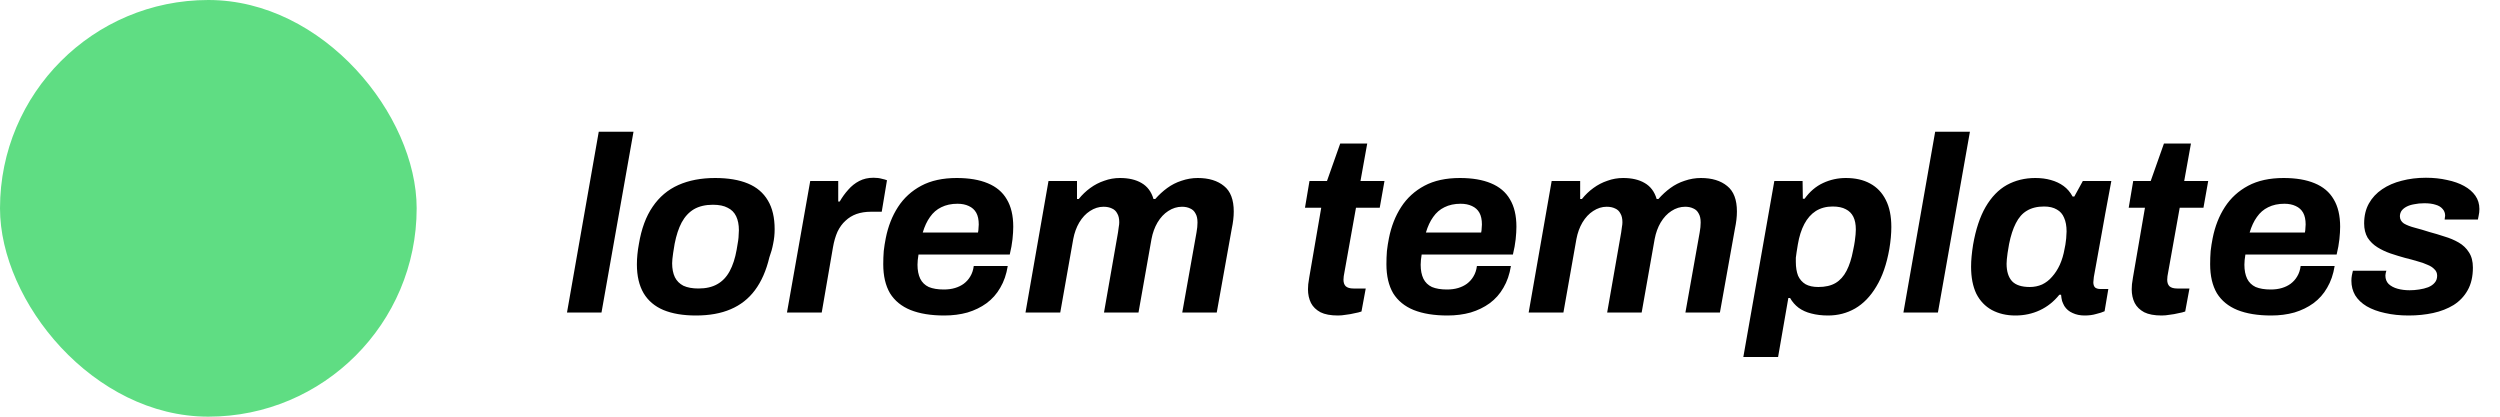
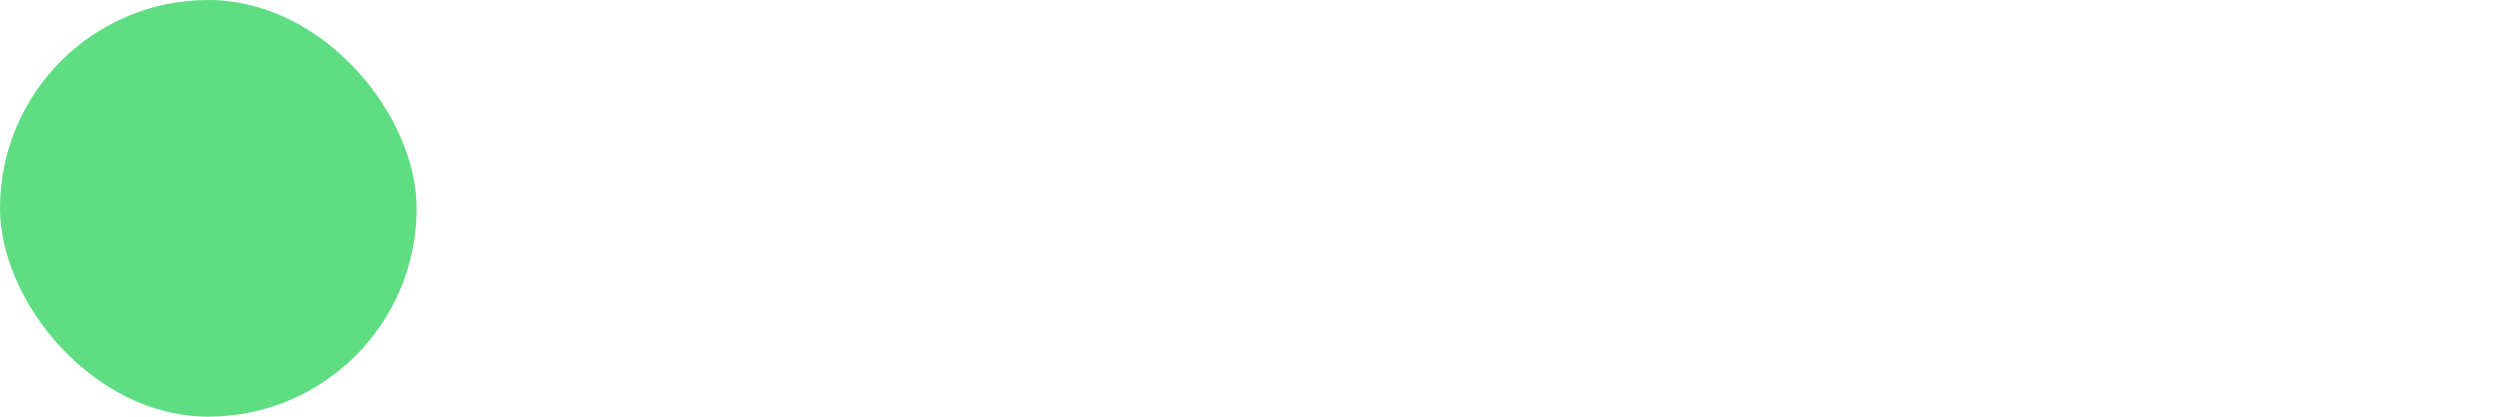
<svg xmlns="http://www.w3.org/2000/svg" width="120" height="20" viewBox="0 0 120 20" fill="none">
  <rect width="20" height="20" rx="10" fill="#5FDD83" />
-   <path d="M27.216 15L28.74 6.324H30.408L28.872 15H27.216ZM33.403 15.144C32.787 15.144 32.267 15.056 31.843 14.88C31.427 14.704 31.111 14.436 30.895 14.076C30.679 13.708 30.571 13.248 30.571 12.696C30.571 12.536 30.579 12.376 30.595 12.216C30.611 12.048 30.635 11.88 30.667 11.712C30.787 10.984 31.007 10.388 31.327 9.924C31.647 9.452 32.059 9.104 32.563 8.88C33.067 8.656 33.655 8.544 34.327 8.544C34.951 8.544 35.475 8.632 35.899 8.808C36.323 8.984 36.643 9.256 36.859 9.624C37.075 9.984 37.183 10.444 37.183 11.004C37.183 11.244 37.159 11.476 37.111 11.7C37.071 11.916 37.011 12.132 36.931 12.348C36.779 12.988 36.547 13.516 36.235 13.932C35.931 14.34 35.543 14.644 35.071 14.844C34.607 15.044 34.051 15.144 33.403 15.144ZM33.523 13.848C33.883 13.848 34.183 13.78 34.423 13.644C34.671 13.508 34.871 13.3 35.023 13.02C35.175 12.74 35.287 12.396 35.359 11.988C35.391 11.812 35.415 11.668 35.431 11.556C35.447 11.444 35.455 11.352 35.455 11.28C35.463 11.2 35.467 11.124 35.467 11.052C35.467 10.788 35.423 10.564 35.335 10.38C35.247 10.196 35.111 10.06 34.927 9.972C34.751 9.876 34.515 9.828 34.219 9.828C33.859 9.828 33.555 9.9 33.307 10.044C33.067 10.188 32.871 10.4 32.719 10.68C32.575 10.952 32.463 11.292 32.383 11.7C32.351 11.876 32.327 12.024 32.311 12.144C32.295 12.256 32.283 12.352 32.275 12.432C32.267 12.504 32.263 12.572 32.263 12.636C32.263 12.9 32.307 13.124 32.395 13.308C32.483 13.484 32.619 13.62 32.803 13.716C32.995 13.804 33.235 13.848 33.523 13.848ZM37.775 15L38.891 8.688H40.235V9.672H40.307C40.427 9.464 40.563 9.276 40.715 9.108C40.867 8.932 41.043 8.792 41.243 8.688C41.443 8.584 41.671 8.532 41.927 8.532C42.079 8.532 42.211 8.548 42.323 8.58C42.435 8.604 42.519 8.628 42.575 8.652L42.323 10.164H41.795C41.547 10.164 41.319 10.2 41.111 10.272C40.911 10.344 40.735 10.452 40.583 10.596C40.431 10.732 40.303 10.908 40.199 11.124C40.103 11.34 40.031 11.588 39.983 11.868L39.443 15H37.775ZM45.324 15.144C44.684 15.144 44.144 15.056 43.704 14.88C43.272 14.704 42.944 14.436 42.72 14.076C42.504 13.708 42.396 13.244 42.396 12.684C42.396 12.468 42.404 12.256 42.42 12.048C42.444 11.84 42.476 11.636 42.516 11.436C42.628 10.868 42.824 10.368 43.104 9.936C43.384 9.504 43.756 9.164 44.22 8.916C44.684 8.668 45.252 8.544 45.924 8.544C46.516 8.544 47.012 8.628 47.412 8.796C47.82 8.964 48.124 9.22 48.324 9.564C48.532 9.908 48.636 10.348 48.636 10.884C48.636 11.052 48.624 11.252 48.6 11.484C48.576 11.708 48.532 11.952 48.468 12.216H44.088C44.08 12.304 44.068 12.392 44.052 12.48C44.044 12.56 44.04 12.636 44.04 12.708C44.04 12.972 44.084 13.196 44.172 13.38C44.26 13.556 44.396 13.688 44.58 13.776C44.772 13.856 45.012 13.896 45.3 13.896C45.5 13.896 45.68 13.872 45.84 13.824C46 13.776 46.14 13.708 46.26 13.62C46.388 13.524 46.492 13.408 46.572 13.272C46.66 13.128 46.716 12.96 46.74 12.768H48.372C48.308 13.168 48.188 13.516 48.012 13.812C47.844 14.108 47.624 14.356 47.352 14.556C47.088 14.748 46.784 14.896 46.44 15C46.096 15.096 45.724 15.144 45.324 15.144ZM44.292 11.16H46.944C46.96 11.088 46.968 11.02 46.968 10.956C46.976 10.884 46.98 10.824 46.98 10.776C46.98 10.544 46.94 10.356 46.86 10.212C46.78 10.068 46.66 9.96 46.5 9.888C46.348 9.816 46.168 9.78 45.96 9.78C45.664 9.78 45.404 9.836 45.18 9.948C44.964 10.052 44.784 10.208 44.64 10.416C44.496 10.616 44.38 10.864 44.292 11.16ZM49.224 15L50.328 8.688H51.696V9.552H51.78C51.94 9.352 52.124 9.176 52.332 9.024C52.54 8.872 52.764 8.756 53.004 8.676C53.244 8.588 53.496 8.544 53.76 8.544C54.176 8.544 54.52 8.624 54.792 8.784C55.072 8.944 55.264 9.2 55.368 9.552H55.452C55.628 9.352 55.82 9.176 56.028 9.024C56.236 8.872 56.464 8.756 56.712 8.676C56.968 8.588 57.228 8.544 57.492 8.544C58.02 8.544 58.44 8.672 58.752 8.928C59.064 9.176 59.22 9.584 59.22 10.152C59.22 10.28 59.212 10.412 59.196 10.548C59.18 10.684 59.156 10.828 59.124 10.98L58.404 15H56.748L57.432 11.16C57.448 11.064 57.46 10.98 57.468 10.908C57.476 10.828 57.48 10.752 57.48 10.68C57.48 10.496 57.448 10.352 57.384 10.248C57.328 10.136 57.244 10.056 57.132 10.008C57.02 9.952 56.888 9.924 56.736 9.924C56.504 9.924 56.284 9.992 56.076 10.128C55.876 10.256 55.704 10.44 55.56 10.68C55.424 10.912 55.328 11.176 55.272 11.472L54.648 15H52.992L53.664 11.16C53.68 11.064 53.692 10.976 53.7 10.896C53.716 10.816 53.724 10.74 53.724 10.668C53.724 10.492 53.692 10.352 53.628 10.248C53.572 10.136 53.488 10.056 53.376 10.008C53.264 9.952 53.128 9.924 52.968 9.924C52.744 9.924 52.528 9.992 52.32 10.128C52.12 10.256 51.948 10.44 51.804 10.68C51.668 10.912 51.572 11.176 51.516 11.472L50.892 15H49.224ZM64.223 15.144C63.871 15.144 63.591 15.092 63.383 14.988C63.175 14.876 63.023 14.728 62.927 14.544C62.831 14.352 62.783 14.132 62.783 13.884C62.783 13.812 62.787 13.732 62.795 13.644C62.811 13.556 62.827 13.448 62.843 13.32L63.419 9.972H62.639L62.855 8.688H63.695L64.331 6.888H65.627L65.303 8.688H66.455L66.227 9.972H65.087L64.535 13.056C64.527 13.104 64.515 13.172 64.499 13.26C64.491 13.34 64.487 13.396 64.487 13.428C64.487 13.564 64.523 13.668 64.595 13.74C64.675 13.812 64.799 13.848 64.967 13.848H65.555L65.351 14.952C65.263 14.984 65.151 15.012 65.015 15.036C64.887 15.068 64.751 15.092 64.607 15.108C64.471 15.132 64.343 15.144 64.223 15.144ZM69.476 15.144C68.836 15.144 68.296 15.056 67.856 14.88C67.424 14.704 67.096 14.436 66.872 14.076C66.656 13.708 66.548 13.244 66.548 12.684C66.548 12.468 66.556 12.256 66.572 12.048C66.596 11.84 66.628 11.636 66.668 11.436C66.78 10.868 66.976 10.368 67.256 9.936C67.536 9.504 67.908 9.164 68.372 8.916C68.836 8.668 69.404 8.544 70.076 8.544C70.668 8.544 71.164 8.628 71.564 8.796C71.972 8.964 72.276 9.22 72.476 9.564C72.684 9.908 72.788 10.348 72.788 10.884C72.788 11.052 72.776 11.252 72.752 11.484C72.728 11.708 72.684 11.952 72.62 12.216H68.24C68.232 12.304 68.22 12.392 68.204 12.48C68.196 12.56 68.192 12.636 68.192 12.708C68.192 12.972 68.236 13.196 68.324 13.38C68.412 13.556 68.548 13.688 68.732 13.776C68.924 13.856 69.164 13.896 69.452 13.896C69.652 13.896 69.832 13.872 69.992 13.824C70.152 13.776 70.292 13.708 70.412 13.62C70.54 13.524 70.644 13.408 70.724 13.272C70.812 13.128 70.868 12.96 70.892 12.768H72.524C72.46 13.168 72.34 13.516 72.164 13.812C71.996 14.108 71.776 14.356 71.504 14.556C71.24 14.748 70.936 14.896 70.592 15C70.248 15.096 69.876 15.144 69.476 15.144ZM68.444 11.16H71.096C71.112 11.088 71.12 11.02 71.12 10.956C71.128 10.884 71.132 10.824 71.132 10.776C71.132 10.544 71.092 10.356 71.012 10.212C70.932 10.068 70.812 9.96 70.652 9.888C70.5 9.816 70.32 9.78 70.112 9.78C69.816 9.78 69.556 9.836 69.332 9.948C69.116 10.052 68.936 10.208 68.792 10.416C68.648 10.616 68.532 10.864 68.444 11.16ZM73.376 15L74.48 8.688H75.848V9.552H75.932C76.092 9.352 76.276 9.176 76.484 9.024C76.692 8.872 76.916 8.756 77.156 8.676C77.396 8.588 77.648 8.544 77.912 8.544C78.328 8.544 78.672 8.624 78.944 8.784C79.224 8.944 79.416 9.2 79.52 9.552H79.604C79.78 9.352 79.972 9.176 80.18 9.024C80.388 8.872 80.616 8.756 80.864 8.676C81.12 8.588 81.38 8.544 81.644 8.544C82.172 8.544 82.592 8.672 82.904 8.928C83.216 9.176 83.372 9.584 83.372 10.152C83.372 10.28 83.364 10.412 83.348 10.548C83.332 10.684 83.308 10.828 83.276 10.98L82.556 15H80.9L81.584 11.16C81.6 11.064 81.612 10.98 81.62 10.908C81.628 10.828 81.632 10.752 81.632 10.68C81.632 10.496 81.6 10.352 81.536 10.248C81.48 10.136 81.396 10.056 81.284 10.008C81.172 9.952 81.04 9.924 80.888 9.924C80.656 9.924 80.436 9.992 80.228 10.128C80.028 10.256 79.856 10.44 79.712 10.68C79.576 10.912 79.48 11.176 79.424 11.472L78.8 15H77.144L77.816 11.16C77.832 11.064 77.844 10.976 77.852 10.896C77.868 10.816 77.876 10.74 77.876 10.668C77.876 10.492 77.844 10.352 77.78 10.248C77.724 10.136 77.64 10.056 77.528 10.008C77.416 9.952 77.28 9.924 77.12 9.924C76.896 9.924 76.68 9.992 76.472 10.128C76.272 10.256 76.1 10.44 75.956 10.68C75.82 10.912 75.724 11.176 75.668 11.472L75.044 15H73.376ZM83.68 17.136L85.168 8.688H86.524L86.536 9.54H86.62C86.868 9.196 87.164 8.944 87.508 8.784C87.852 8.624 88.216 8.544 88.6 8.544C89.056 8.544 89.444 8.632 89.764 8.808C90.092 8.984 90.344 9.248 90.52 9.6C90.696 9.944 90.784 10.376 90.784 10.896C90.784 11.048 90.776 11.216 90.76 11.4C90.744 11.576 90.72 11.76 90.688 11.952C90.56 12.68 90.352 13.28 90.064 13.752C89.784 14.224 89.444 14.576 89.044 14.808C88.652 15.032 88.22 15.144 87.748 15.144C87.452 15.144 87.184 15.112 86.944 15.048C86.712 14.992 86.508 14.9 86.332 14.772C86.164 14.644 86.028 14.488 85.924 14.304H85.84L85.348 17.136H83.68ZM87.28 13.776C87.616 13.776 87.892 13.712 88.108 13.584C88.324 13.456 88.5 13.26 88.636 12.996C88.772 12.732 88.876 12.408 88.948 12.024C88.988 11.84 89.016 11.688 89.032 11.568C89.048 11.448 89.06 11.344 89.068 11.256C89.076 11.168 89.08 11.088 89.08 11.016C89.08 10.768 89.04 10.564 88.96 10.404C88.88 10.244 88.76 10.124 88.6 10.044C88.44 9.956 88.228 9.912 87.964 9.912C87.66 9.912 87.392 9.984 87.16 10.128C86.936 10.272 86.752 10.48 86.608 10.752C86.464 11.024 86.36 11.352 86.296 11.736C86.272 11.88 86.252 12.004 86.236 12.108C86.22 12.212 86.208 12.3 86.2 12.372C86.2 12.444 86.2 12.512 86.2 12.576C86.2 12.832 86.236 13.052 86.308 13.236C86.388 13.412 86.508 13.548 86.668 13.644C86.828 13.732 87.032 13.776 87.28 13.776ZM91.364 15L92.888 6.324H94.556L93.02 15H91.364ZM96.736 15.144C96.312 15.144 95.936 15.056 95.608 14.88C95.288 14.704 95.04 14.444 94.864 14.1C94.696 13.748 94.612 13.316 94.612 12.804C94.612 12.644 94.62 12.48 94.636 12.312C94.652 12.136 94.676 11.948 94.708 11.748C94.836 11.012 95.036 10.408 95.308 9.936C95.588 9.456 95.928 9.104 96.328 8.88C96.736 8.656 97.192 8.544 97.696 8.544C97.968 8.544 98.216 8.576 98.44 8.64C98.672 8.704 98.876 8.8 99.052 8.928C99.228 9.056 99.372 9.224 99.484 9.432H99.568L99.976 8.688H101.344L101.056 10.236C101 10.548 100.944 10.86 100.888 11.172C100.832 11.476 100.78 11.764 100.732 12.036C100.684 12.308 100.64 12.552 100.6 12.768C100.56 12.984 100.528 13.16 100.504 13.296C100.488 13.432 100.48 13.516 100.48 13.548C100.48 13.66 100.508 13.744 100.564 13.8C100.628 13.848 100.712 13.872 100.816 13.872H101.2L101.02 14.94C100.916 14.988 100.78 15.032 100.612 15.072C100.452 15.12 100.268 15.144 100.06 15.144C99.844 15.144 99.652 15.104 99.484 15.024C99.316 14.952 99.184 14.84 99.088 14.688C99.048 14.616 99.012 14.536 98.98 14.448C98.956 14.352 98.94 14.252 98.932 14.148H98.848C98.584 14.476 98.272 14.724 97.912 14.892C97.552 15.06 97.16 15.144 96.736 15.144ZM97.432 13.776C97.64 13.776 97.836 13.736 98.02 13.656C98.204 13.568 98.364 13.444 98.5 13.284C98.644 13.124 98.768 12.932 98.872 12.708C98.976 12.476 99.052 12.22 99.1 11.94C99.132 11.796 99.152 11.676 99.16 11.58C99.176 11.476 99.184 11.388 99.184 11.316C99.192 11.236 99.196 11.168 99.196 11.112C99.196 10.848 99.156 10.628 99.076 10.452C99.004 10.276 98.888 10.144 98.728 10.056C98.568 9.96 98.364 9.912 98.116 9.912C97.788 9.912 97.512 9.98 97.288 10.116C97.072 10.244 96.896 10.444 96.76 10.716C96.624 10.98 96.516 11.312 96.436 11.712C96.404 11.88 96.38 12.024 96.364 12.144C96.348 12.256 96.336 12.356 96.328 12.444C96.32 12.524 96.316 12.596 96.316 12.66C96.316 13.028 96.404 13.308 96.58 13.5C96.756 13.684 97.04 13.776 97.432 13.776ZM103.762 15.144C103.41 15.144 103.13 15.092 102.922 14.988C102.714 14.876 102.562 14.728 102.466 14.544C102.37 14.352 102.322 14.132 102.322 13.884C102.322 13.812 102.326 13.732 102.334 13.644C102.35 13.556 102.366 13.448 102.382 13.32L102.958 9.972H102.178L102.394 8.688H103.234L103.87 6.888H105.166L104.842 8.688H105.994L105.766 9.972H104.626L104.074 13.056C104.066 13.104 104.054 13.172 104.038 13.26C104.03 13.34 104.026 13.396 104.026 13.428C104.026 13.564 104.062 13.668 104.134 13.74C104.214 13.812 104.338 13.848 104.506 13.848H105.094L104.89 14.952C104.802 14.984 104.69 15.012 104.554 15.036C104.426 15.068 104.29 15.092 104.146 15.108C104.01 15.132 103.882 15.144 103.762 15.144ZM109.015 15.144C108.375 15.144 107.835 15.056 107.395 14.88C106.963 14.704 106.635 14.436 106.411 14.076C106.195 13.708 106.087 13.244 106.087 12.684C106.087 12.468 106.095 12.256 106.111 12.048C106.135 11.84 106.167 11.636 106.207 11.436C106.319 10.868 106.515 10.368 106.795 9.936C107.075 9.504 107.447 9.164 107.911 8.916C108.375 8.668 108.943 8.544 109.615 8.544C110.207 8.544 110.703 8.628 111.103 8.796C111.511 8.964 111.815 9.22 112.015 9.564C112.223 9.908 112.327 10.348 112.327 10.884C112.327 11.052 112.315 11.252 112.291 11.484C112.267 11.708 112.223 11.952 112.159 12.216H107.779C107.771 12.304 107.759 12.392 107.743 12.48C107.735 12.56 107.731 12.636 107.731 12.708C107.731 12.972 107.775 13.196 107.863 13.38C107.951 13.556 108.087 13.688 108.271 13.776C108.463 13.856 108.703 13.896 108.991 13.896C109.191 13.896 109.371 13.872 109.531 13.824C109.691 13.776 109.831 13.708 109.951 13.62C110.079 13.524 110.183 13.408 110.263 13.272C110.351 13.128 110.407 12.96 110.431 12.768H112.063C111.999 13.168 111.879 13.516 111.703 13.812C111.535 14.108 111.315 14.356 111.043 14.556C110.779 14.748 110.475 14.896 110.131 15C109.787 15.096 109.415 15.144 109.015 15.144ZM107.983 11.16H110.635C110.651 11.088 110.659 11.02 110.659 10.956C110.667 10.884 110.671 10.824 110.671 10.776C110.671 10.544 110.631 10.356 110.551 10.212C110.471 10.068 110.351 9.96 110.191 9.888C110.039 9.816 109.859 9.78 109.651 9.78C109.355 9.78 109.095 9.836 108.871 9.948C108.655 10.052 108.475 10.208 108.331 10.416C108.187 10.616 108.071 10.864 107.983 11.16ZM115.615 15.144C115.199 15.144 114.819 15.104 114.475 15.024C114.139 14.952 113.847 14.844 113.599 14.7C113.359 14.556 113.175 14.38 113.047 14.172C112.927 13.964 112.867 13.732 112.867 13.476C112.867 13.388 112.875 13.3 112.891 13.212C112.907 13.124 112.923 13.052 112.939 12.996H114.547C114.531 13.036 114.519 13.08 114.511 13.128C114.503 13.168 114.499 13.2 114.499 13.224C114.499 13.392 114.551 13.528 114.655 13.632C114.767 13.736 114.911 13.812 115.087 13.86C115.263 13.908 115.455 13.932 115.663 13.932C115.815 13.932 115.967 13.92 116.119 13.896C116.279 13.872 116.423 13.836 116.551 13.788C116.687 13.732 116.791 13.66 116.863 13.572C116.943 13.484 116.983 13.372 116.983 13.236C116.983 13.108 116.939 13.004 116.851 12.924C116.771 12.836 116.659 12.764 116.515 12.708C116.379 12.644 116.219 12.588 116.035 12.54C115.851 12.484 115.659 12.432 115.459 12.384C115.227 12.32 114.991 12.248 114.751 12.168C114.519 12.088 114.307 11.988 114.115 11.868C113.923 11.748 113.767 11.596 113.647 11.412C113.535 11.22 113.479 10.992 113.479 10.728C113.479 10.36 113.555 10.04 113.707 9.768C113.859 9.496 114.071 9.268 114.343 9.084C114.615 8.9 114.927 8.764 115.279 8.676C115.639 8.58 116.027 8.532 116.443 8.532C116.811 8.532 117.151 8.568 117.463 8.64C117.775 8.704 118.047 8.8 118.279 8.928C118.511 9.056 118.691 9.212 118.819 9.396C118.947 9.58 119.011 9.792 119.011 10.032C119.011 10.144 118.999 10.252 118.975 10.356C118.959 10.452 118.947 10.512 118.939 10.536H117.343C117.351 10.496 117.355 10.464 117.355 10.44C117.363 10.408 117.367 10.38 117.367 10.356C117.367 10.228 117.327 10.12 117.247 10.032C117.167 9.936 117.055 9.868 116.911 9.828C116.767 9.78 116.587 9.756 116.371 9.756C116.187 9.756 116.023 9.772 115.879 9.804C115.735 9.828 115.611 9.868 115.507 9.924C115.403 9.98 115.323 10.048 115.267 10.128C115.219 10.208 115.195 10.292 115.195 10.38C115.195 10.524 115.259 10.64 115.387 10.728C115.523 10.808 115.699 10.876 115.915 10.932C116.131 10.988 116.363 11.056 116.611 11.136C116.851 11.2 117.091 11.272 117.331 11.352C117.579 11.424 117.807 11.52 118.015 11.64C118.223 11.76 118.387 11.916 118.507 12.108C118.635 12.3 118.699 12.544 118.699 12.84C118.699 13.272 118.615 13.636 118.447 13.932C118.287 14.22 118.063 14.456 117.775 14.64C117.487 14.816 117.159 14.944 116.791 15.024C116.423 15.104 116.031 15.144 115.615 15.144Z" fill="black" />
</svg>